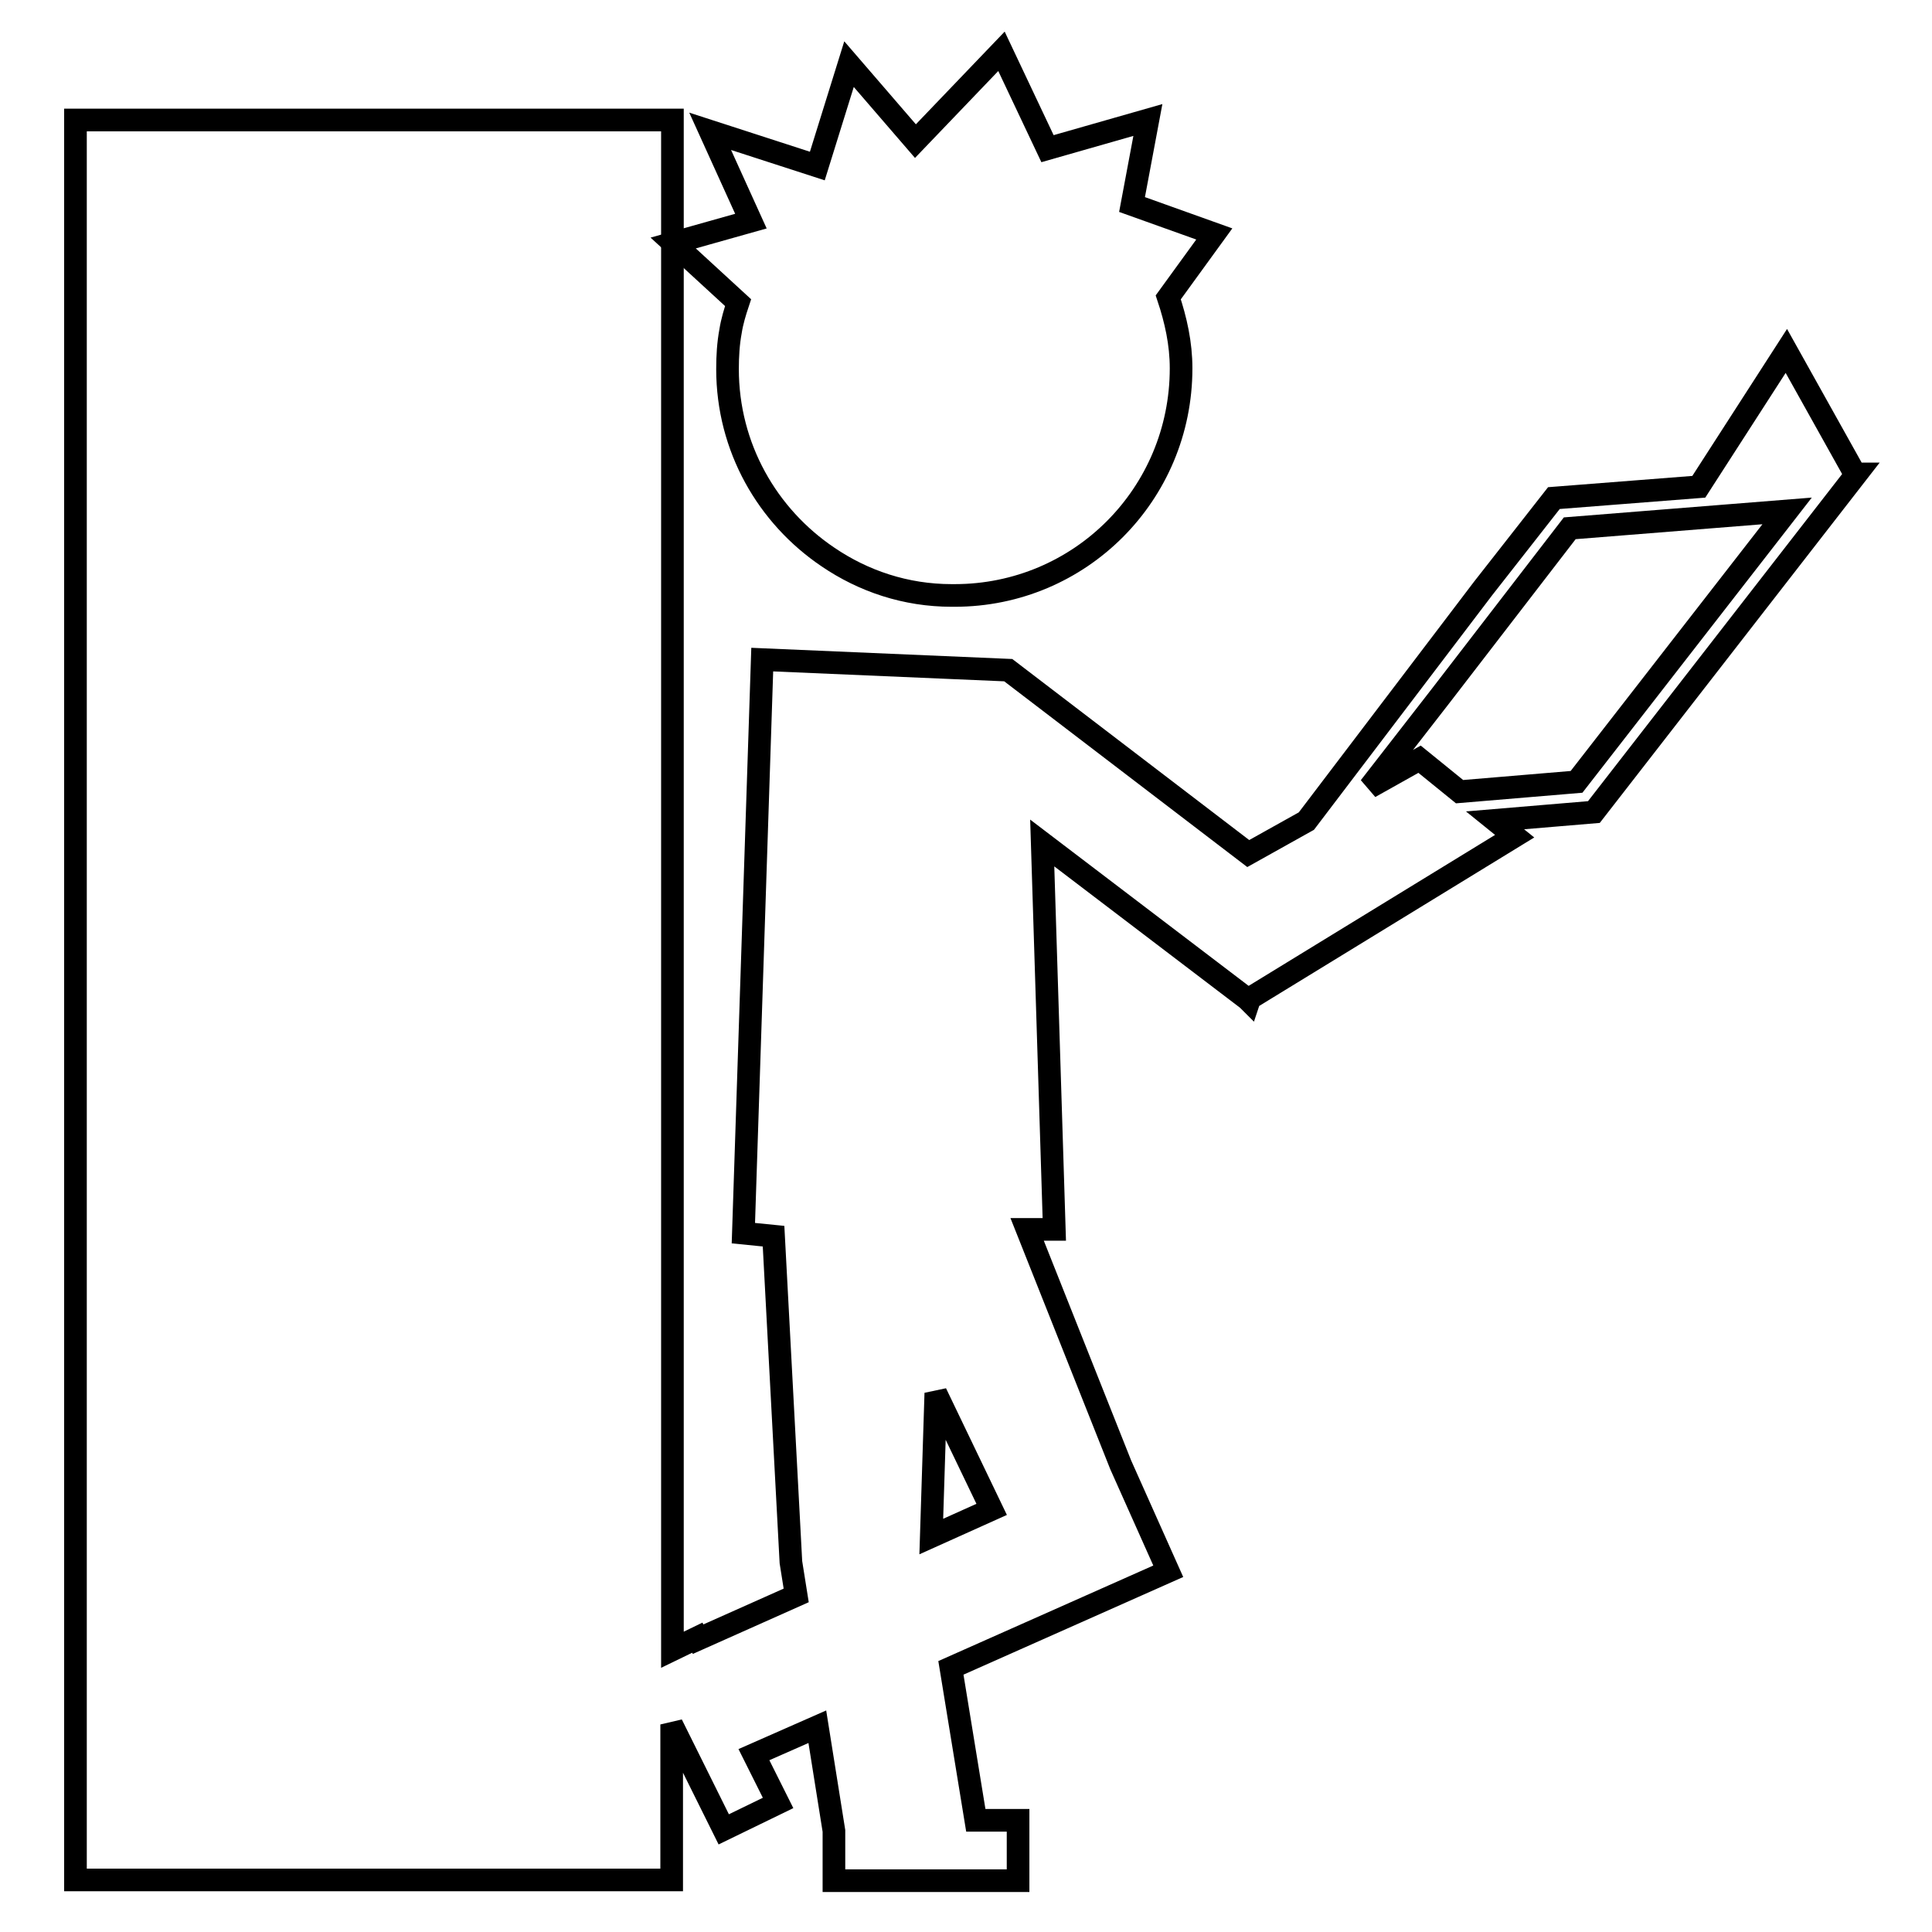
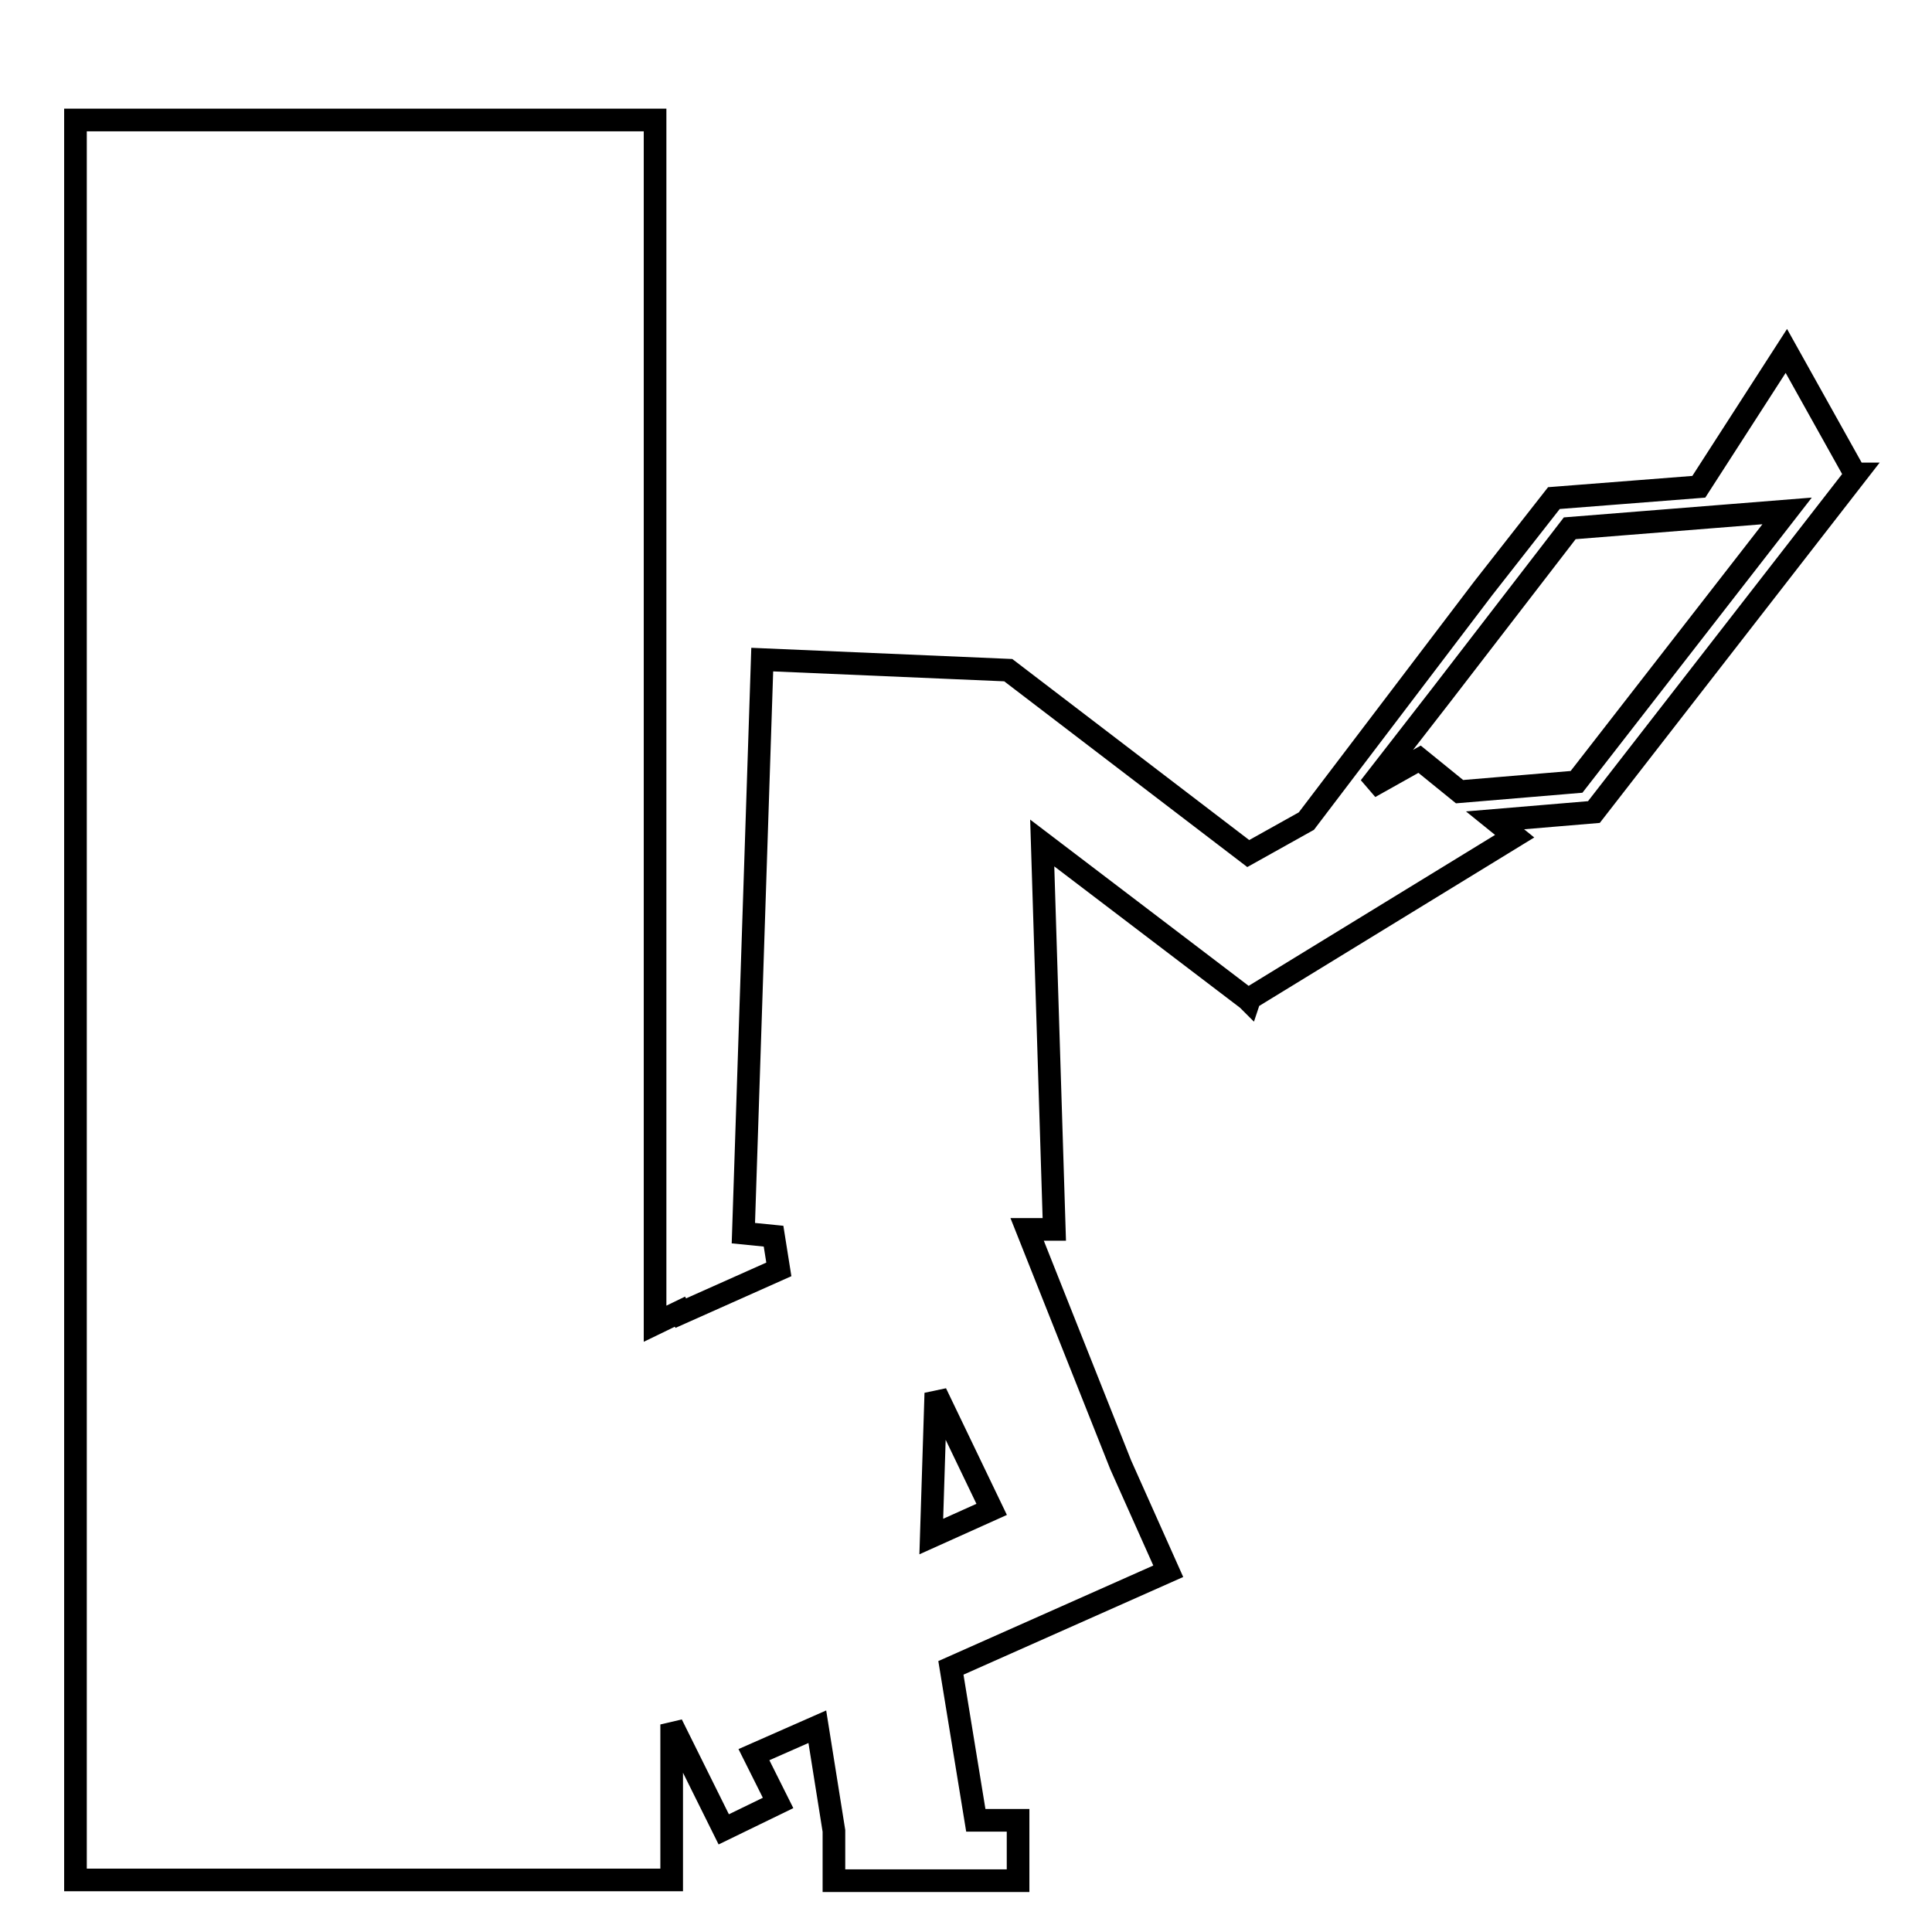
<svg xmlns="http://www.w3.org/2000/svg" version="1.1" x="0px" y="0px" viewBox="0 0 256 256" enable-background="new 0 0 256 256" xml:space="preserve">
  <g>
    <g>
      <g>
        <g>
-           <path stroke-width="3" fill-opacity="0" stroke="#000000" d="M97.8,40.1c-0.4,1.2-0.8,2.5-1,3.8c-0.3,1.6-0.4,3.3-0.4,5c0,10.4,5.3,19.5,13.3,24.9c4.7,3.2,10.3,5.1,16.4,5.1c0,0,0.1,0,0.2,0c0,0,0.1,0,0.2,0c16.6,0,30-13.4,30-30.1c0-3.3-0.7-6.4-1.7-9.4l6.1-8.4L150,27.1l2.1-11.2l-13.3,3.8l-6.1-12.9l-11.4,11.9l-8.8-10.2l-4.2,13.5l-14.2-4.6l5.4,11.9l-10.3,2.9L97.8,40.1z" />
-           <path stroke-width="3" fill-opacity="0" stroke="#000000" d="M246,62.8l-0.2,0l-9.1-16.3l-11.6,18L205.9,66l-9.4,12l-23.4,30.8l-7.7,4.3l-31.8-24.3L101,87.4l-2.5,76l4,0.4l2.3,43.2l0.7,4.4l-13,5.8l-0.1-0.2l-3.3,1.6V15.9H10v233.2h79v-20.6l6.9,13.9l7.2-3.5l-3.2-6.4l8.4-3.7l2.2,13.8v6.6h1.1h19h4.3v-8h-5.6l-3.3-20.2l28.8-12.8l-6.3-14.1l-12.4-31.2h3.6l-1.6-51.2l27.2,20.7l0.1,0.1l0,0l0.1,0.1l0.1-0.3l35.1-21.5l-2.6-2.1l13.1-1.1L246,62.8z M123.4,203.6l0.6-19l7.4,15.4L123.4,203.6z M193.4,104.9l-5.3-4.3l-6.6,3.7l9.4-12.1L208,70l28.8-2.3l-27.9,35.9L193.4,104.9z" />
+           <path stroke-width="3" fill-opacity="0" stroke="#000000" d="M246,62.8l-0.2,0l-9.1-16.3l-11.6,18L205.9,66l-9.4,12l-23.4,30.8l-7.7,4.3l-31.8-24.3L101,87.4l-2.5,76l4,0.4l0.7,4.4l-13,5.8l-0.1-0.2l-3.3,1.6V15.9H10v233.2h79v-20.6l6.9,13.9l7.2-3.5l-3.2-6.4l8.4-3.7l2.2,13.8v6.6h1.1h19h4.3v-8h-5.6l-3.3-20.2l28.8-12.8l-6.3-14.1l-12.4-31.2h3.6l-1.6-51.2l27.2,20.7l0.1,0.1l0,0l0.1,0.1l0.1-0.3l35.1-21.5l-2.6-2.1l13.1-1.1L246,62.8z M123.4,203.6l0.6-19l7.4,15.4L123.4,203.6z M193.4,104.9l-5.3-4.3l-6.6,3.7l9.4-12.1L208,70l28.8-2.3l-27.9,35.9L193.4,104.9z" />
        </g>
      </g>
      <g />
      <g />
      <g />
      <g />
      <g />
      <g />
      <g />
      <g />
      <g />
      <g />
      <g />
      <g />
      <g />
      <g />
      <g />
    </g>
  </g>
</svg>